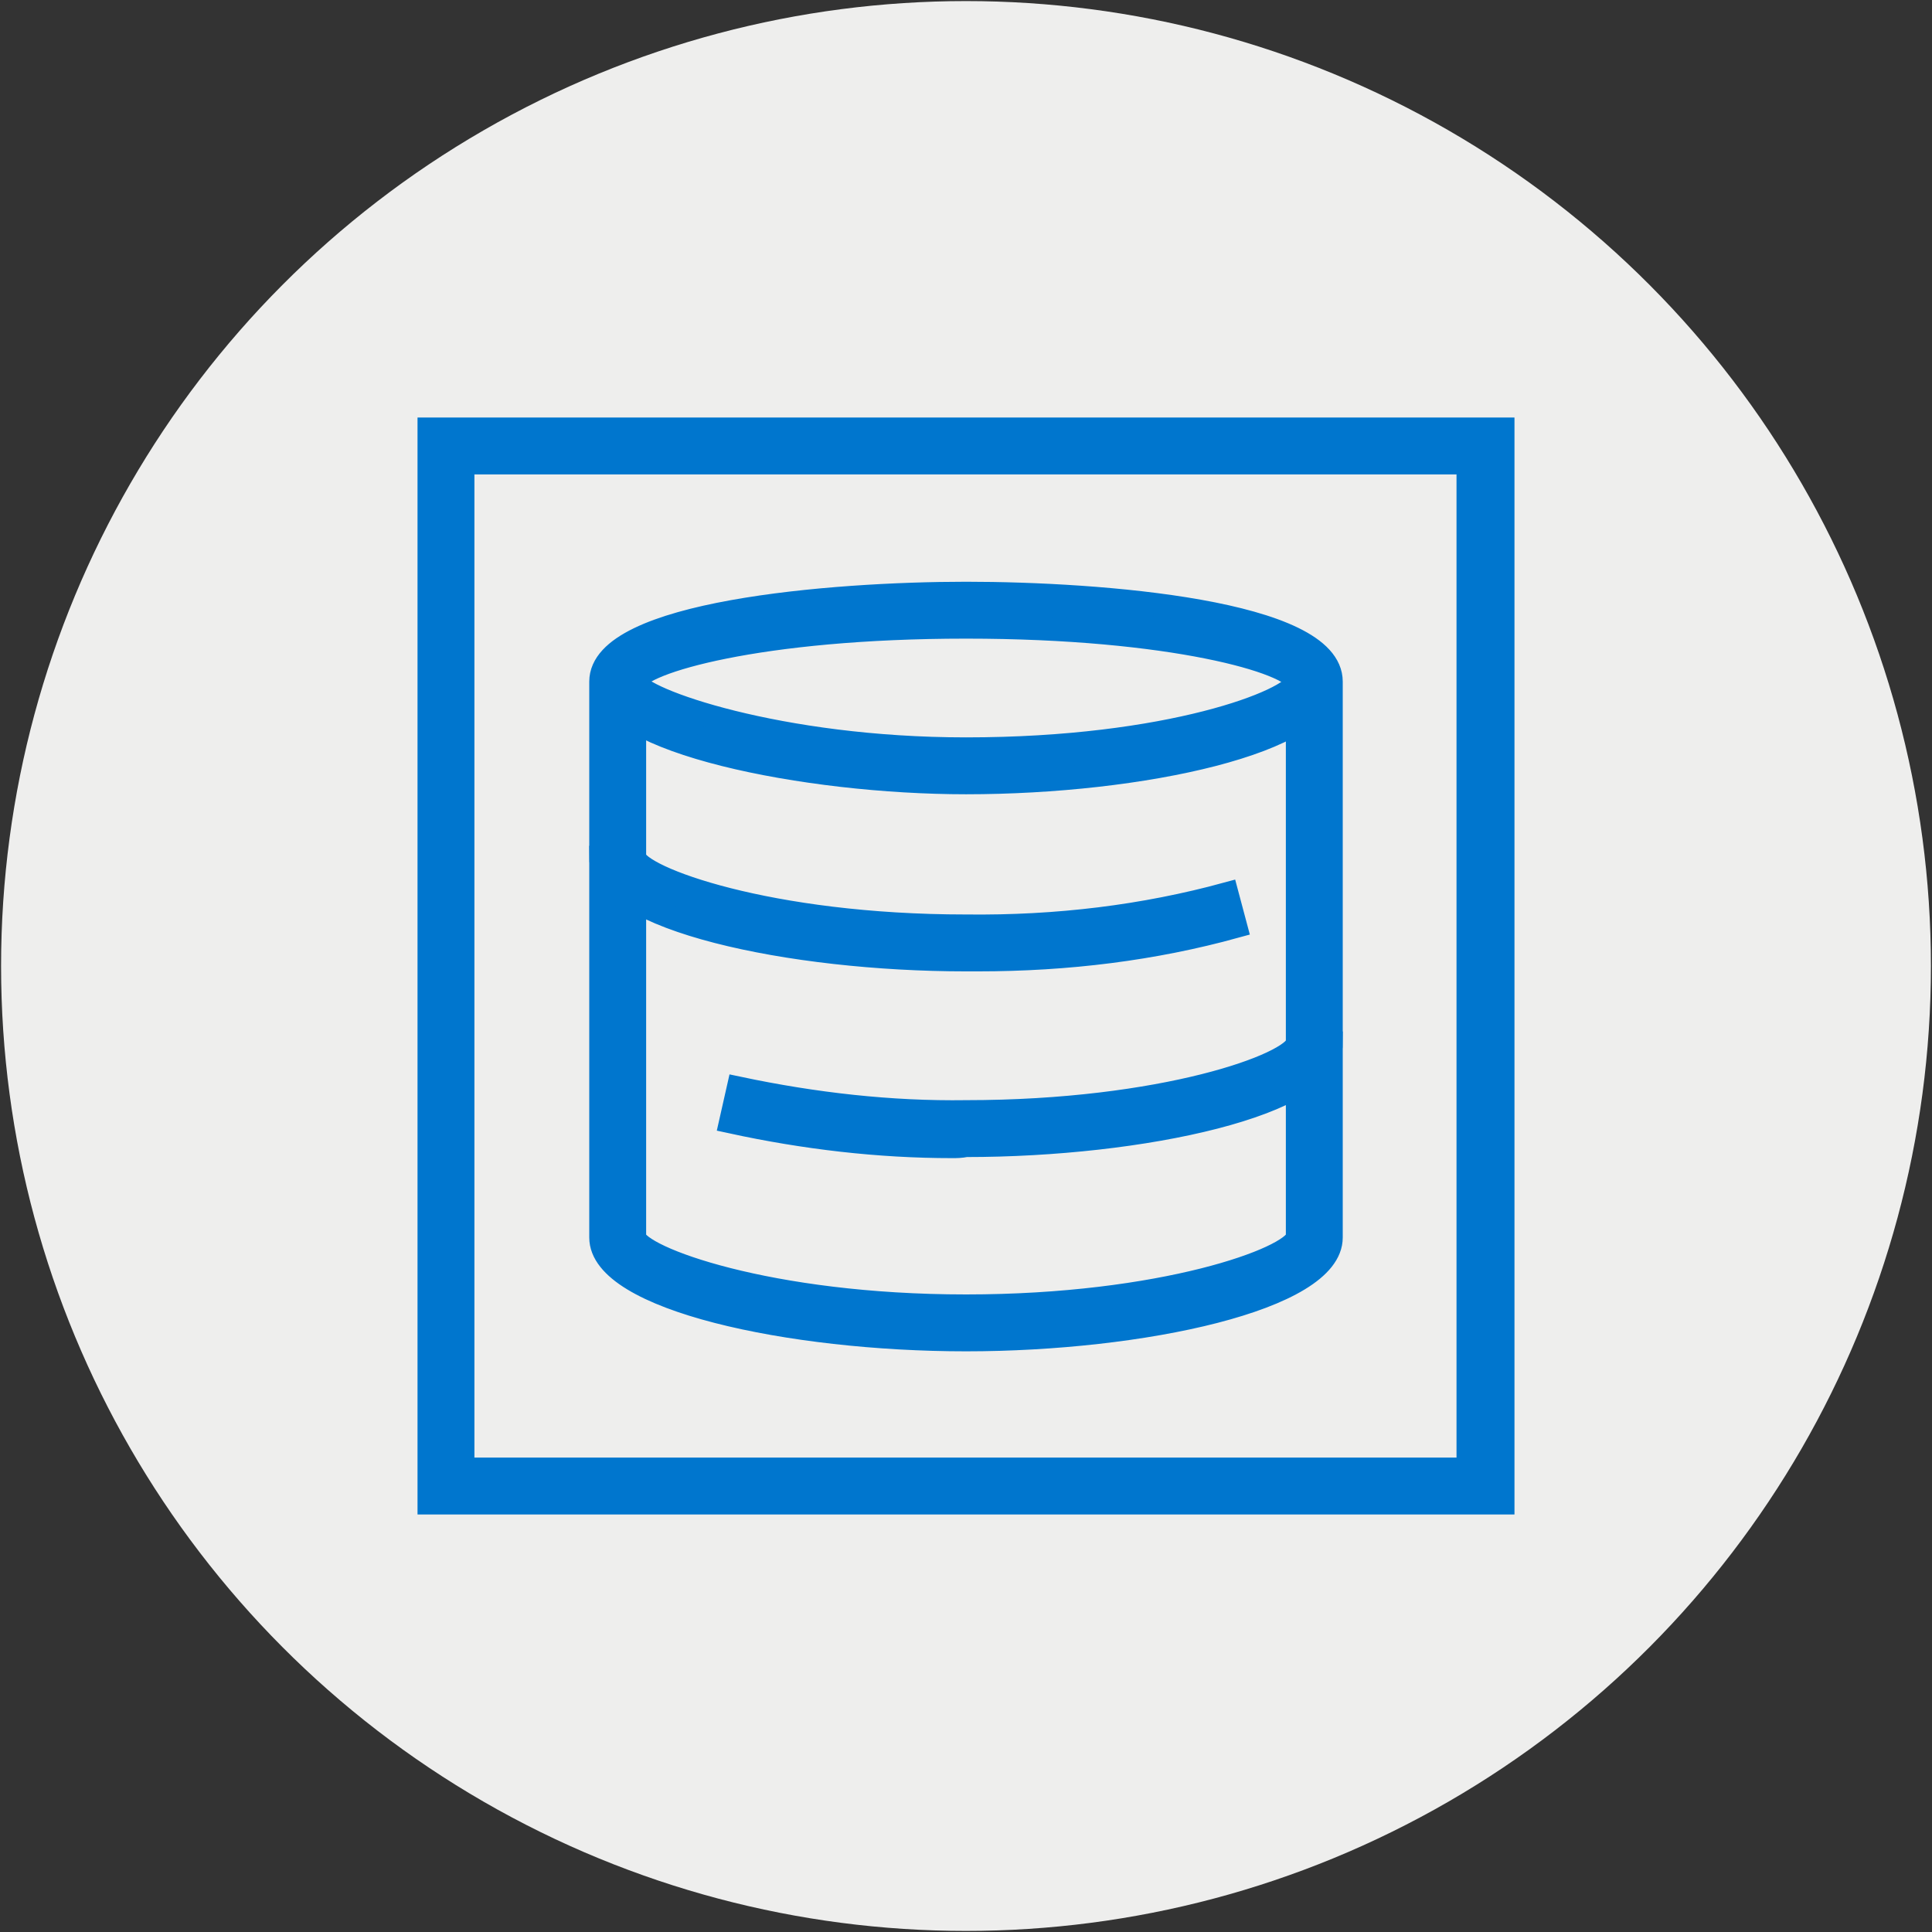
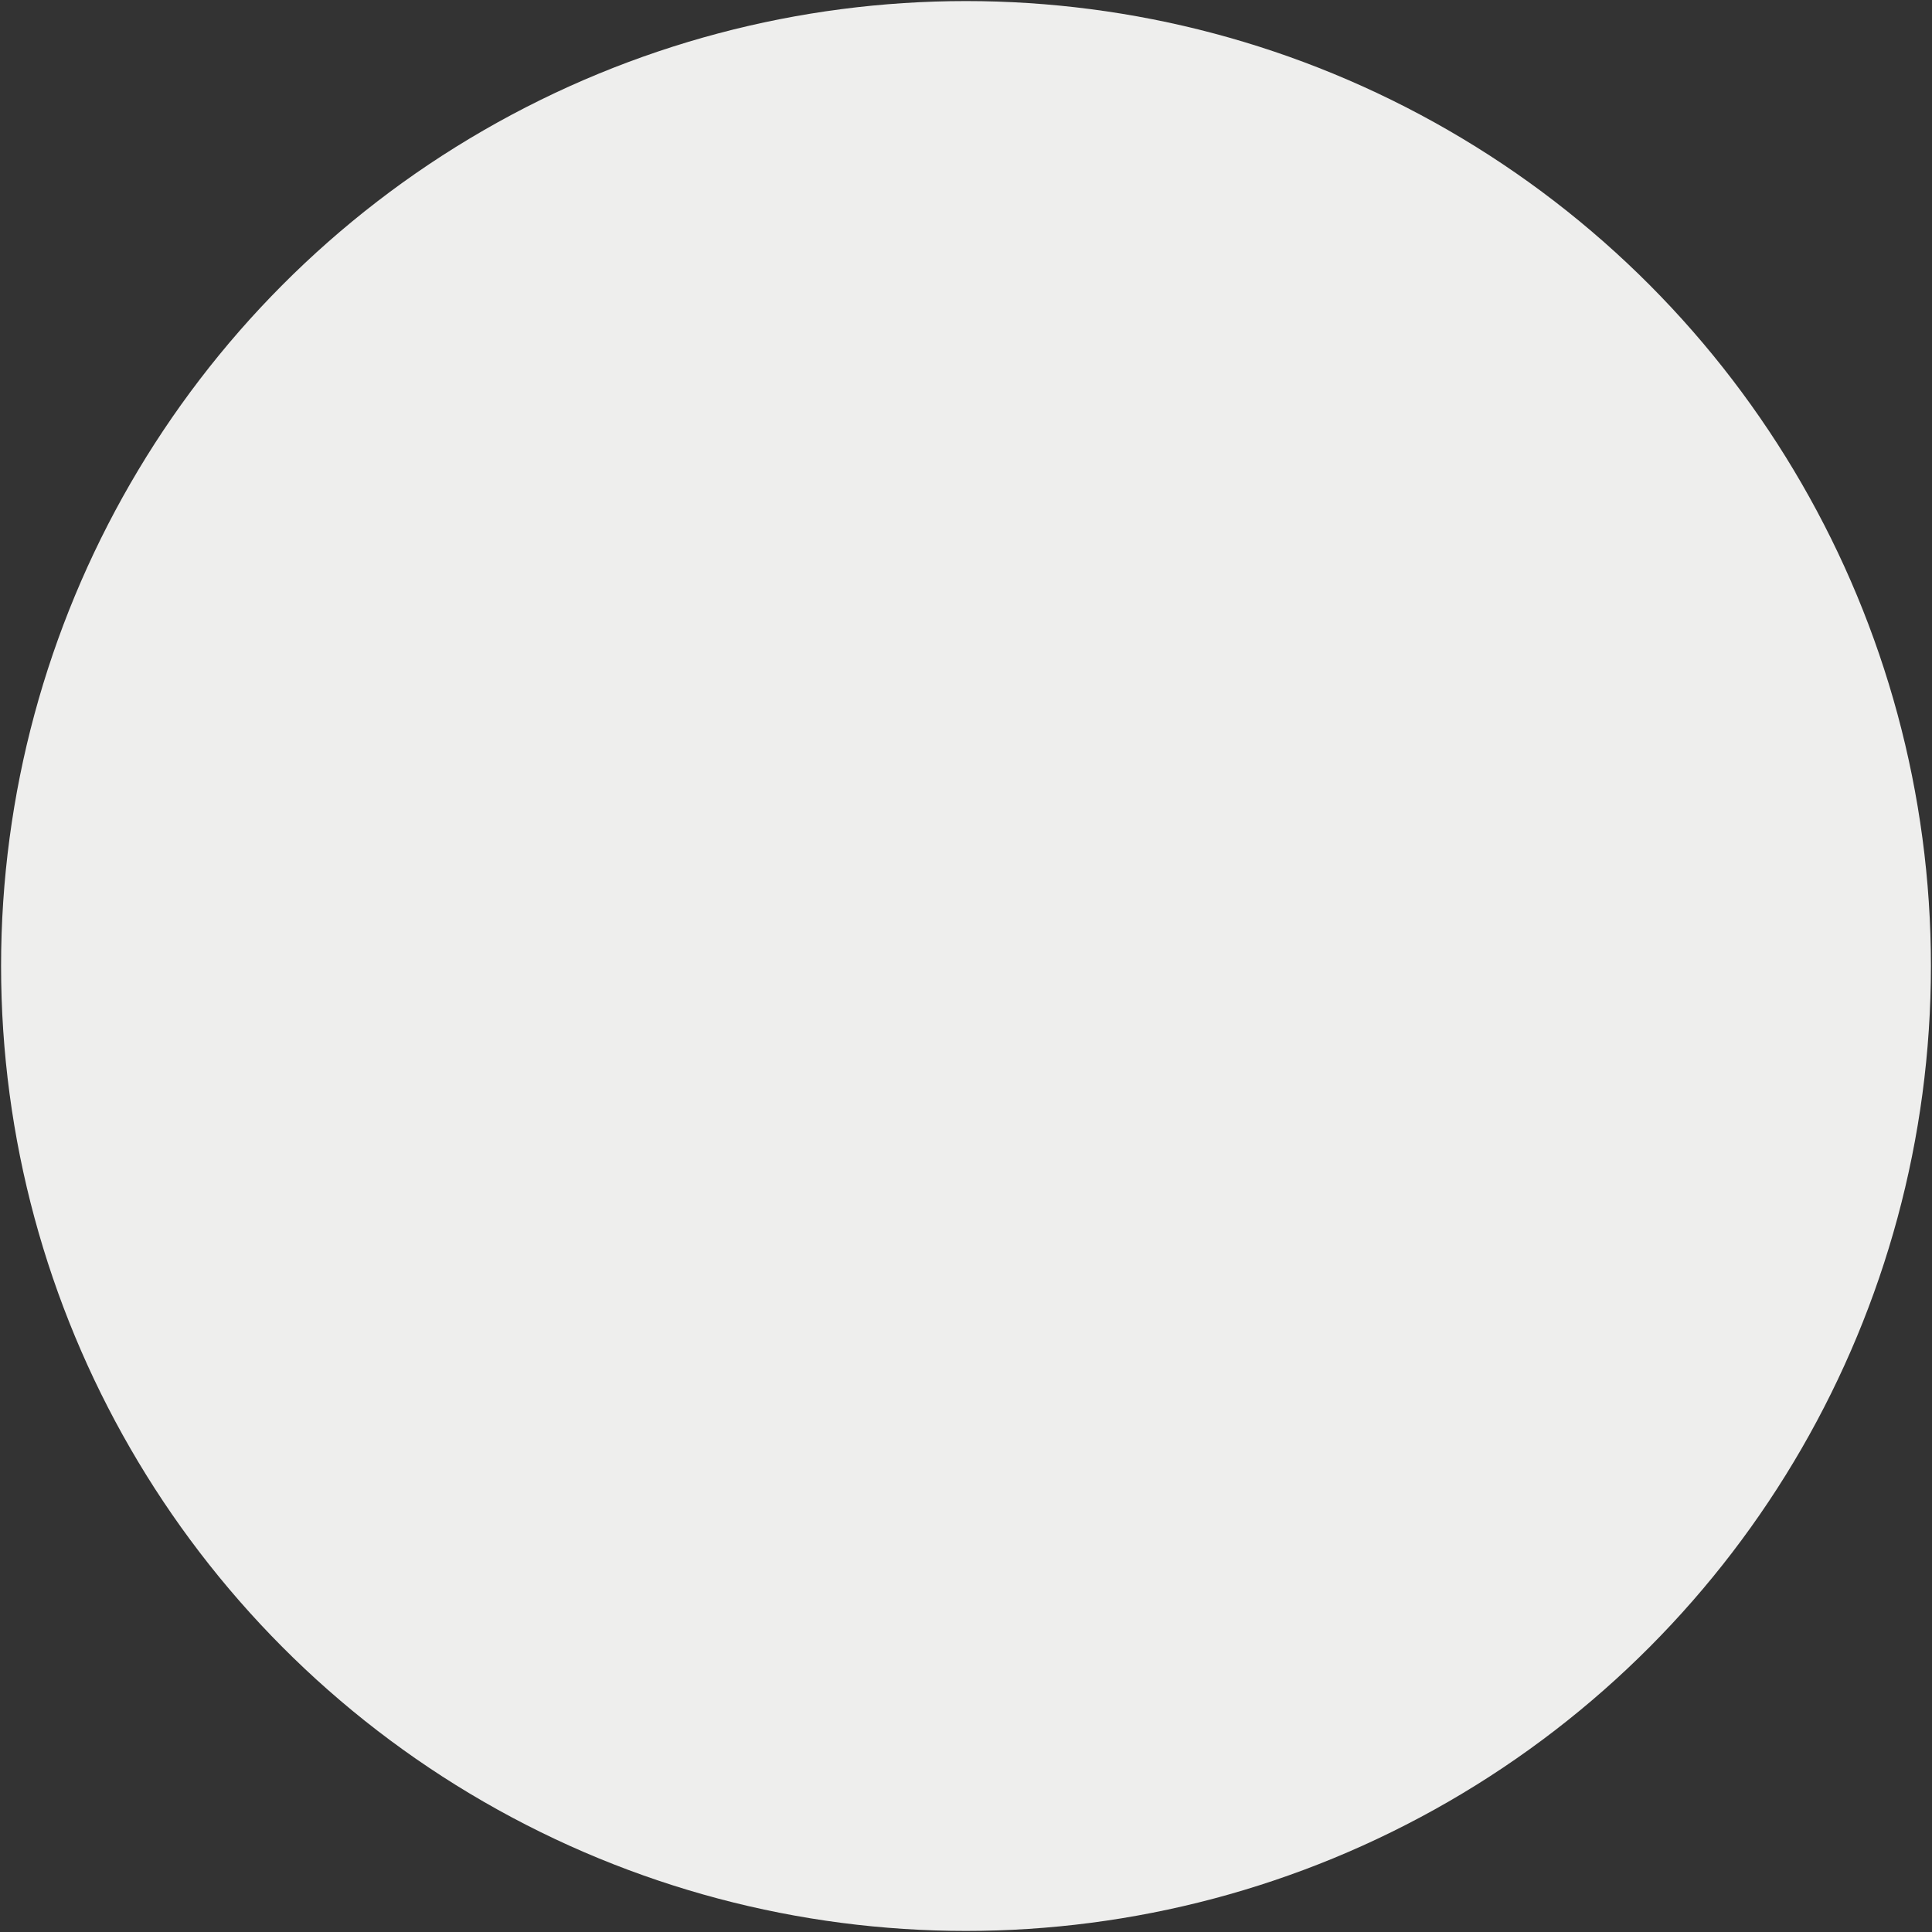
<svg xmlns="http://www.w3.org/2000/svg" version="1.1" id="Layer_1" x="0px" y="0px" viewBox="0 0 180 180" style="enable-background:new 0 0 180 180;" xml:space="preserve">
  <rect x="0" y="0" width="180" height="180" fill="#333333" stroke="none" />
  <style type="text/css">
	.st0{fill:#EEEEED;}
	.st1{fill:#0076CE;stroke:#0076CE;stroke-width:2.2;stroke-miterlimit:10;}
</style>
  <circle class="st0" cx="90" cy="90" r="89.9" />
  <g id="Layer_2_00000022537405245781430250000013114464035741727628_">
</g>
  <g>
    <g>
-       <path class="st1" d="M90,72.9c-14.9,0-33.8-3.8-33.8-9.4h2.9c0.5,1.7,13.5,6.3,30.9,6.3c19,0,30.4-4.5,30.9-6.3h2.8    C123.7,69.1,106.4,72.9,90,72.9z" />
-     </g>
+       </g>
    <g>
-       <path class="st1" d="M91.1,89.4c-0.4,0-0.8,0-1.1,0c-16.4,0-34-3.8-34-9.5h3.1c0.4,1.9,12.5,6.4,30.9,6.4c8.5,0.1,16.6-0.9,24.3-3    l0.8,3C107.5,88.4,99.5,89.4,91.1,89.4z" />
-     </g>
+       </g>
    <g>
-       <path class="st1" d="M88.7,106.8c-6.8,0-13.7-0.8-20.6-2.3l0.7-3.1c7.1,1.5,14.2,2.3,21.2,2.2c18.4,0,30.5-4.4,30.9-6.4h3.1    c0,5.7-17.6,9.5-34,9.5C89.5,106.8,89.1,106.8,88.7,106.8z" />
-     </g>
+       </g>
    <g>
-       <path class="st1" d="M90,124.8c-16.4,0-34-3.8-34-9.5V63.5c0-6.4,21.4-8.2,34-8.2s34,1.7,34,8.2v51.8    C124,121,106.4,124.8,90,124.8z M90,58.4c-19.3,0-30.4,3.3-30.9,5.1v51.8c0.4,1.9,12.5,6.4,30.9,6.4c18.3,0,30.4-4.4,30.9-6.4    V63.5C120.4,61.7,109.3,58.4,90,58.4z" />
-     </g>
+       </g>
    <g>
-       <path class="st1" d="M140,140H40V40h100V140z M43.1,136.9h93.7V43.1H43.1V136.9z" />
-     </g>
+       </g>
  </g>
</svg>